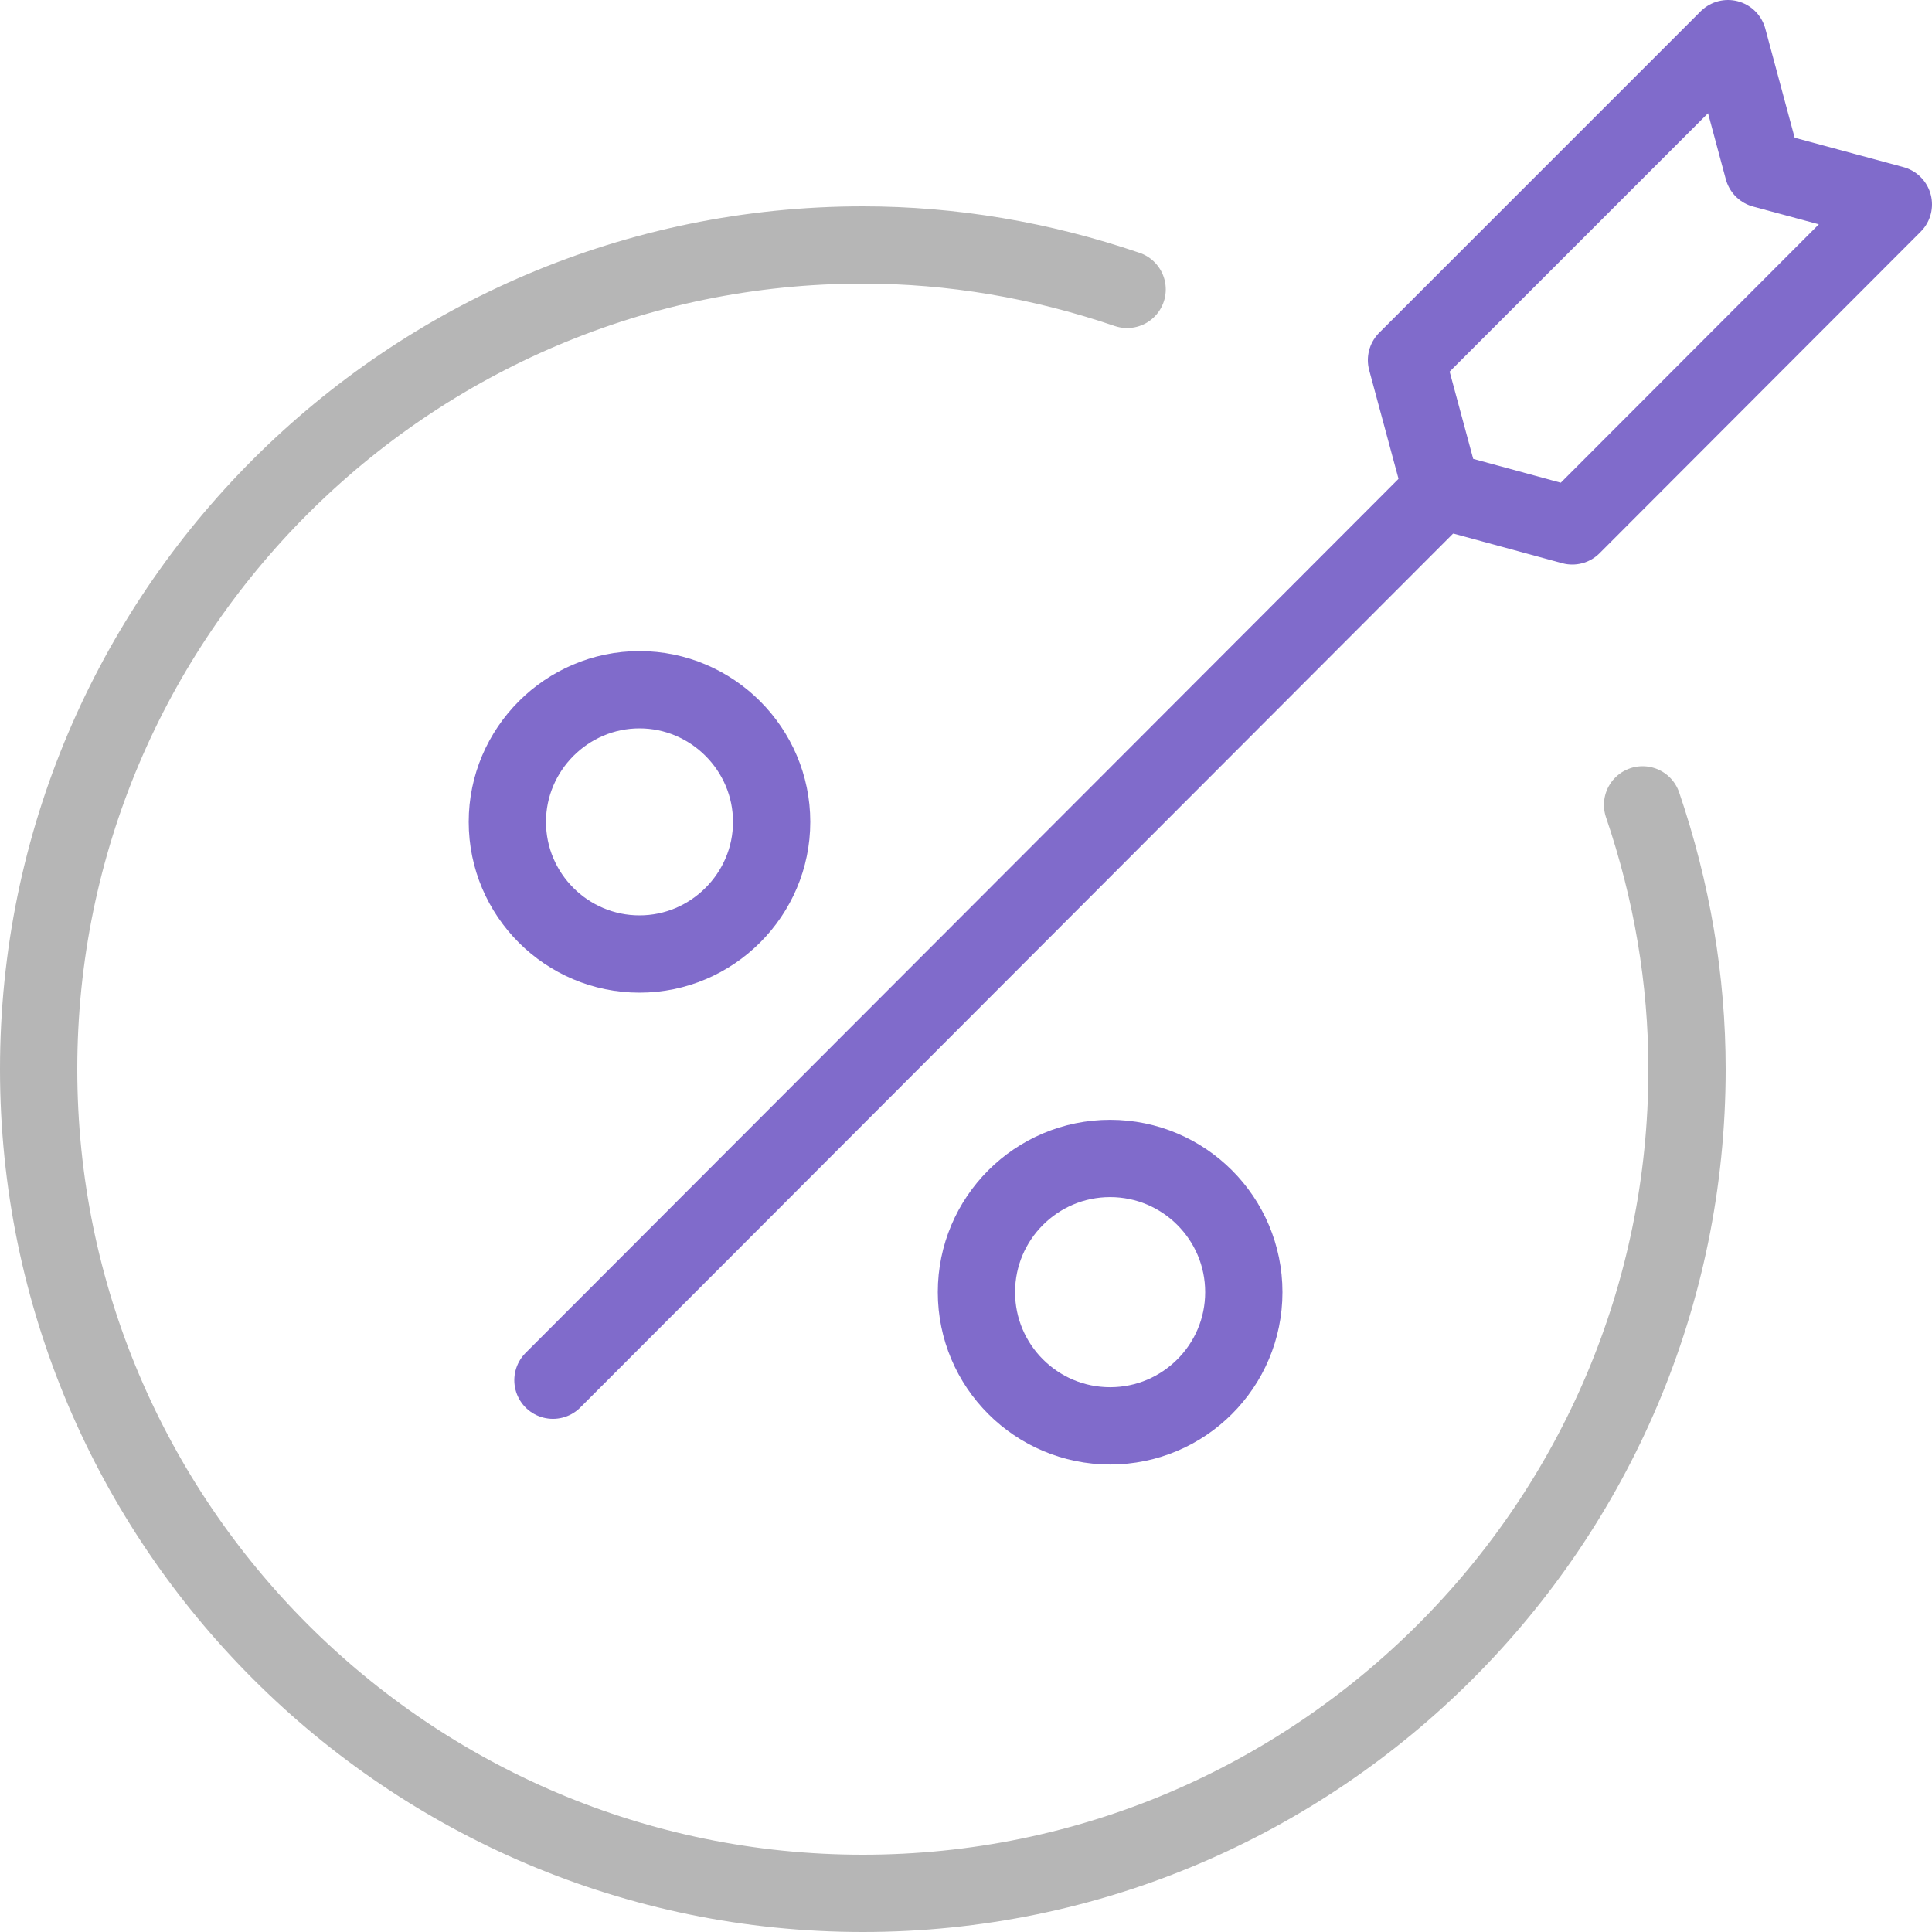
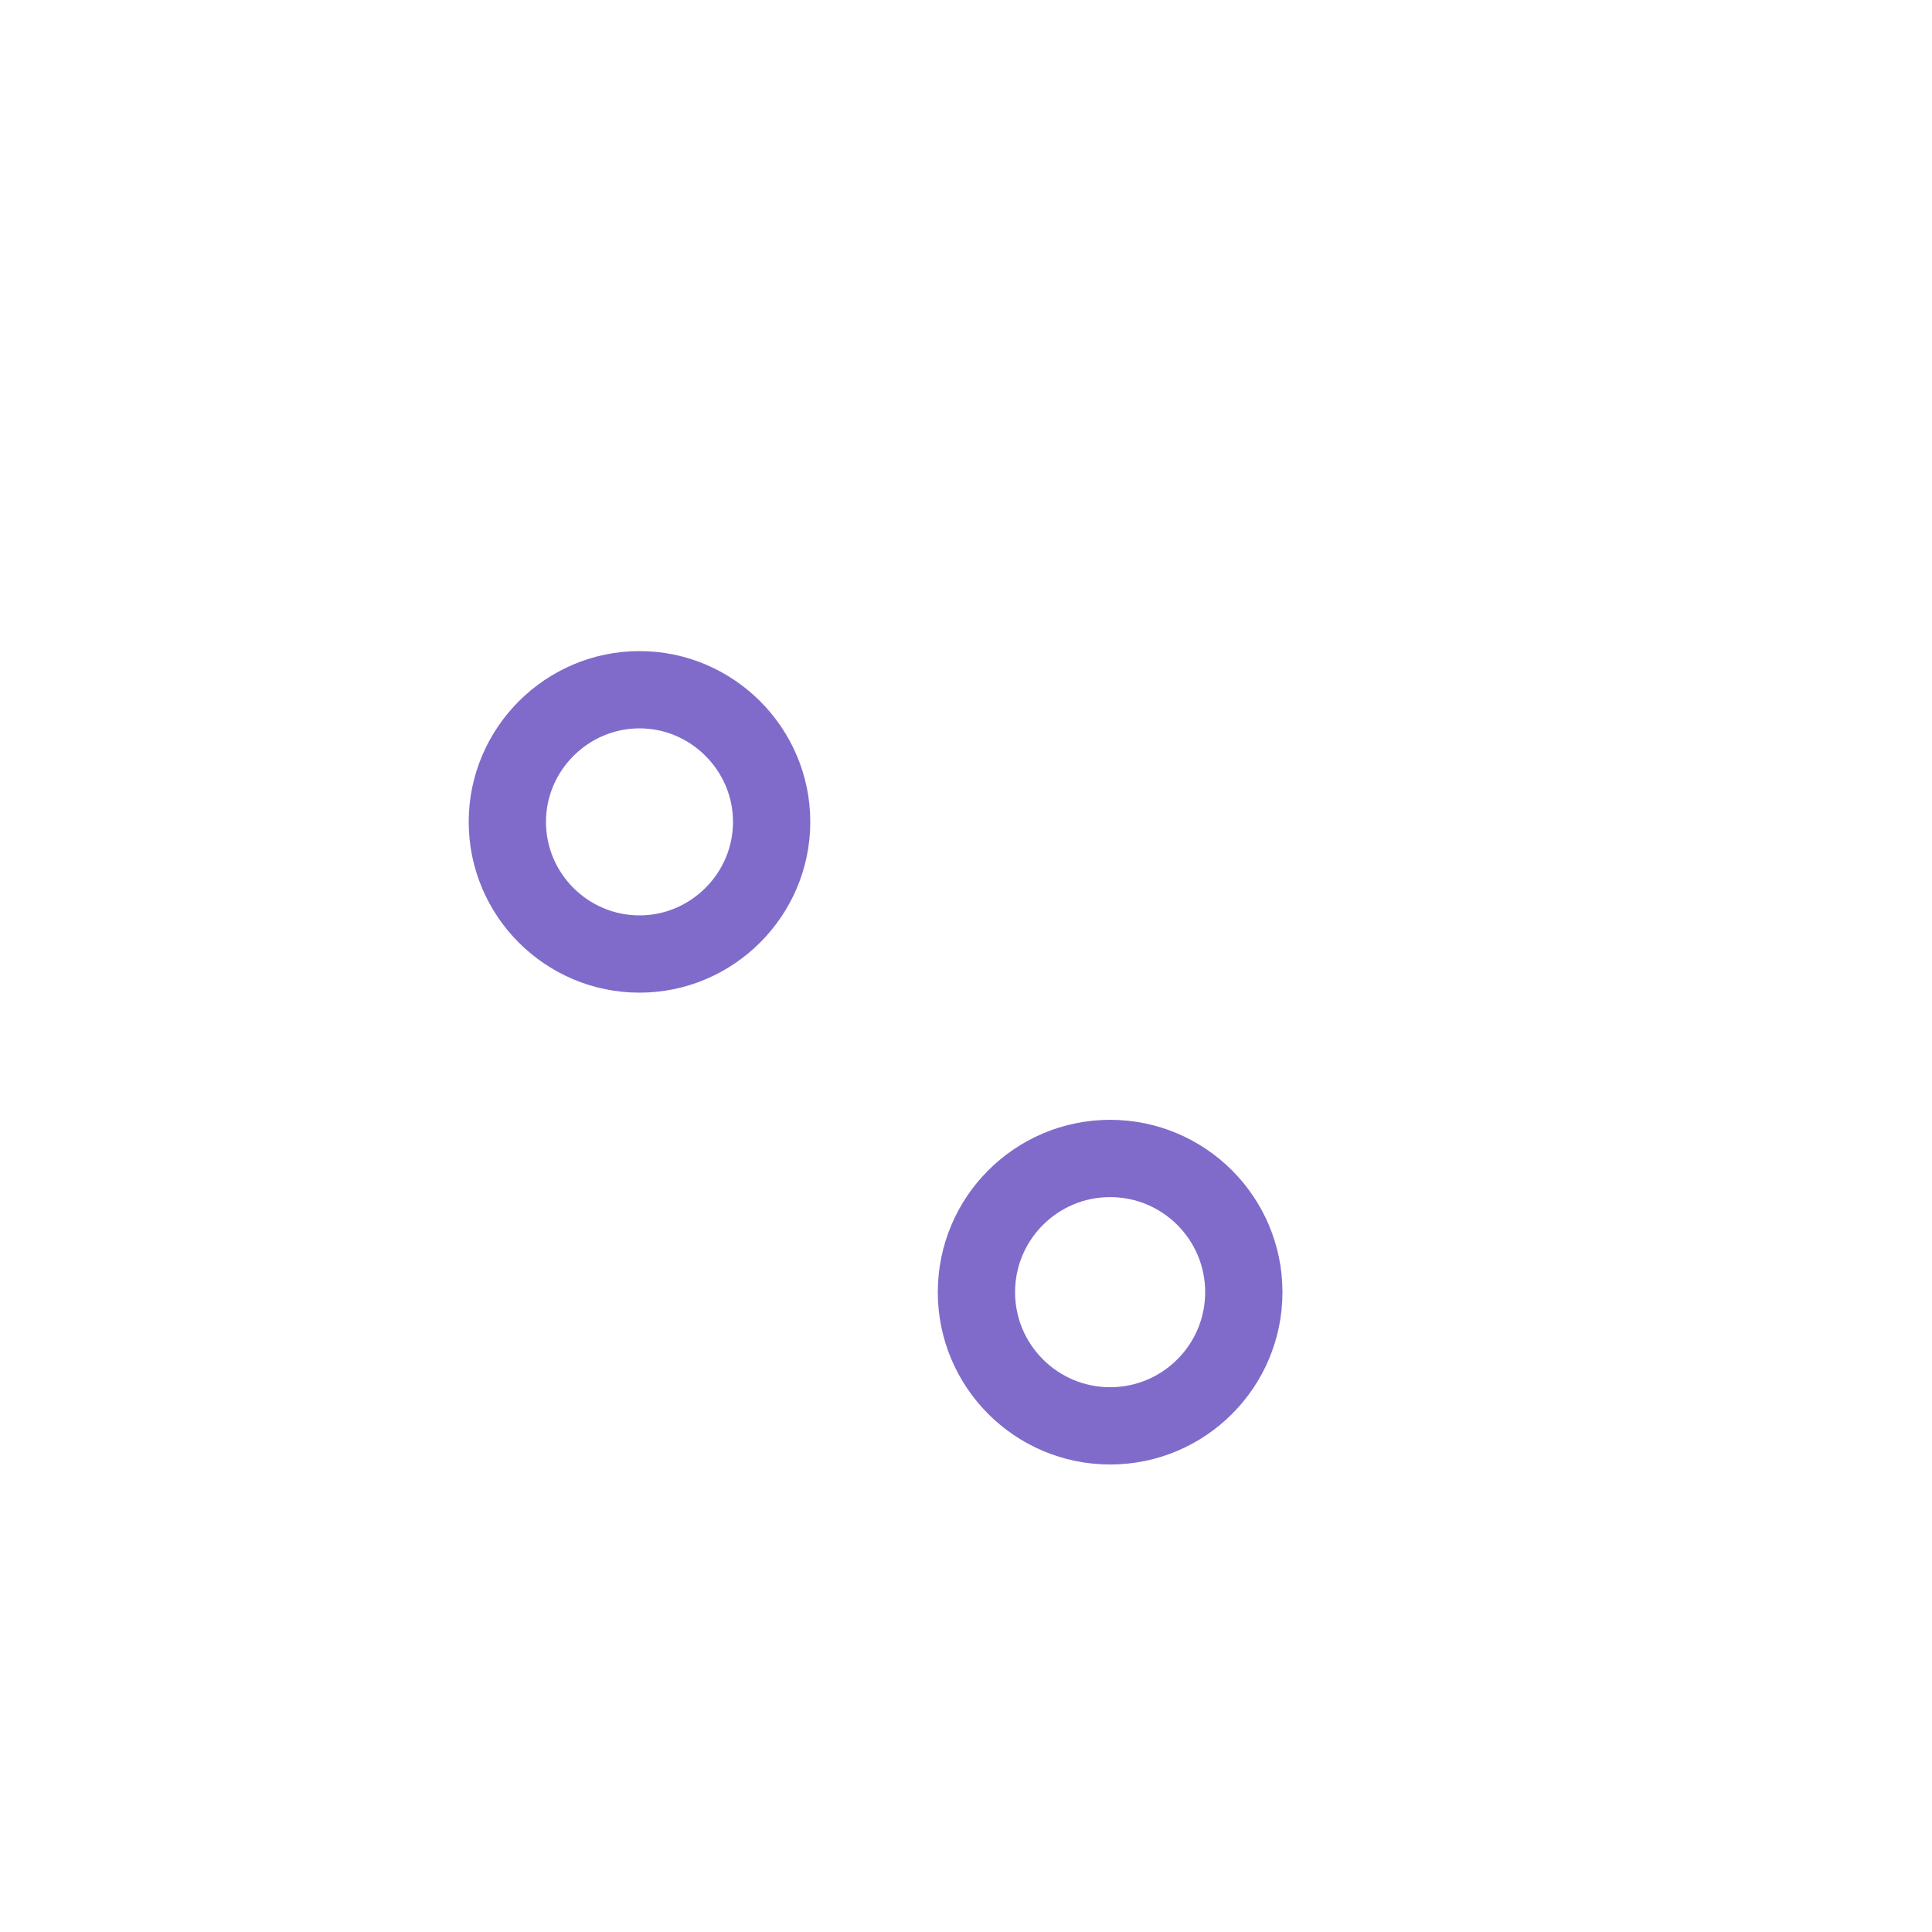
<svg xmlns="http://www.w3.org/2000/svg" fill="none" height="50" viewBox="0 0 50 50" width="50">
  <clipPath id="a">
    <path d="m0 0h50v50h-50z" />
  </clipPath>
  <g clip-path="url(#a)" stroke-linecap="round" stroke-linejoin="round" stroke-width="2">
-     <path d="m29.17 7.49c-2.23-.76-4.53-1.15-6.84-1.15-11.76 0-21.33 9.57-21.33 21.33s9.57 21.33 21.33 21.33 21.33-9.57 21.33-21.33c0-2.31-.39-4.61-1.15-6.84" stroke="#b6b6b6" />
    <g stroke="#806bcb">
      <path d="m13.13 21.27c0 1.89 1.54 3.42 3.42 3.42s3.42-1.54 3.42-3.42-1.54-3.42-3.42-3.42-3.42 1.54-3.42 3.42z" />
      <path d="m32.19 33.441c0-1.91-1.55-3.46-3.46-3.46s-3.46 1.55-3.46 3.46 1.55 3.46 3.46 3.46 3.46-1.55 3.46-3.46z" />
-       <path d="m14.31 35.72 23-23.03" />
-       <path d="m40.69 13.61-3.38-.92-.91-3.37 8.32-8.32.91 3.38 3.37.91z" />
    </g>
  </g>
</svg>